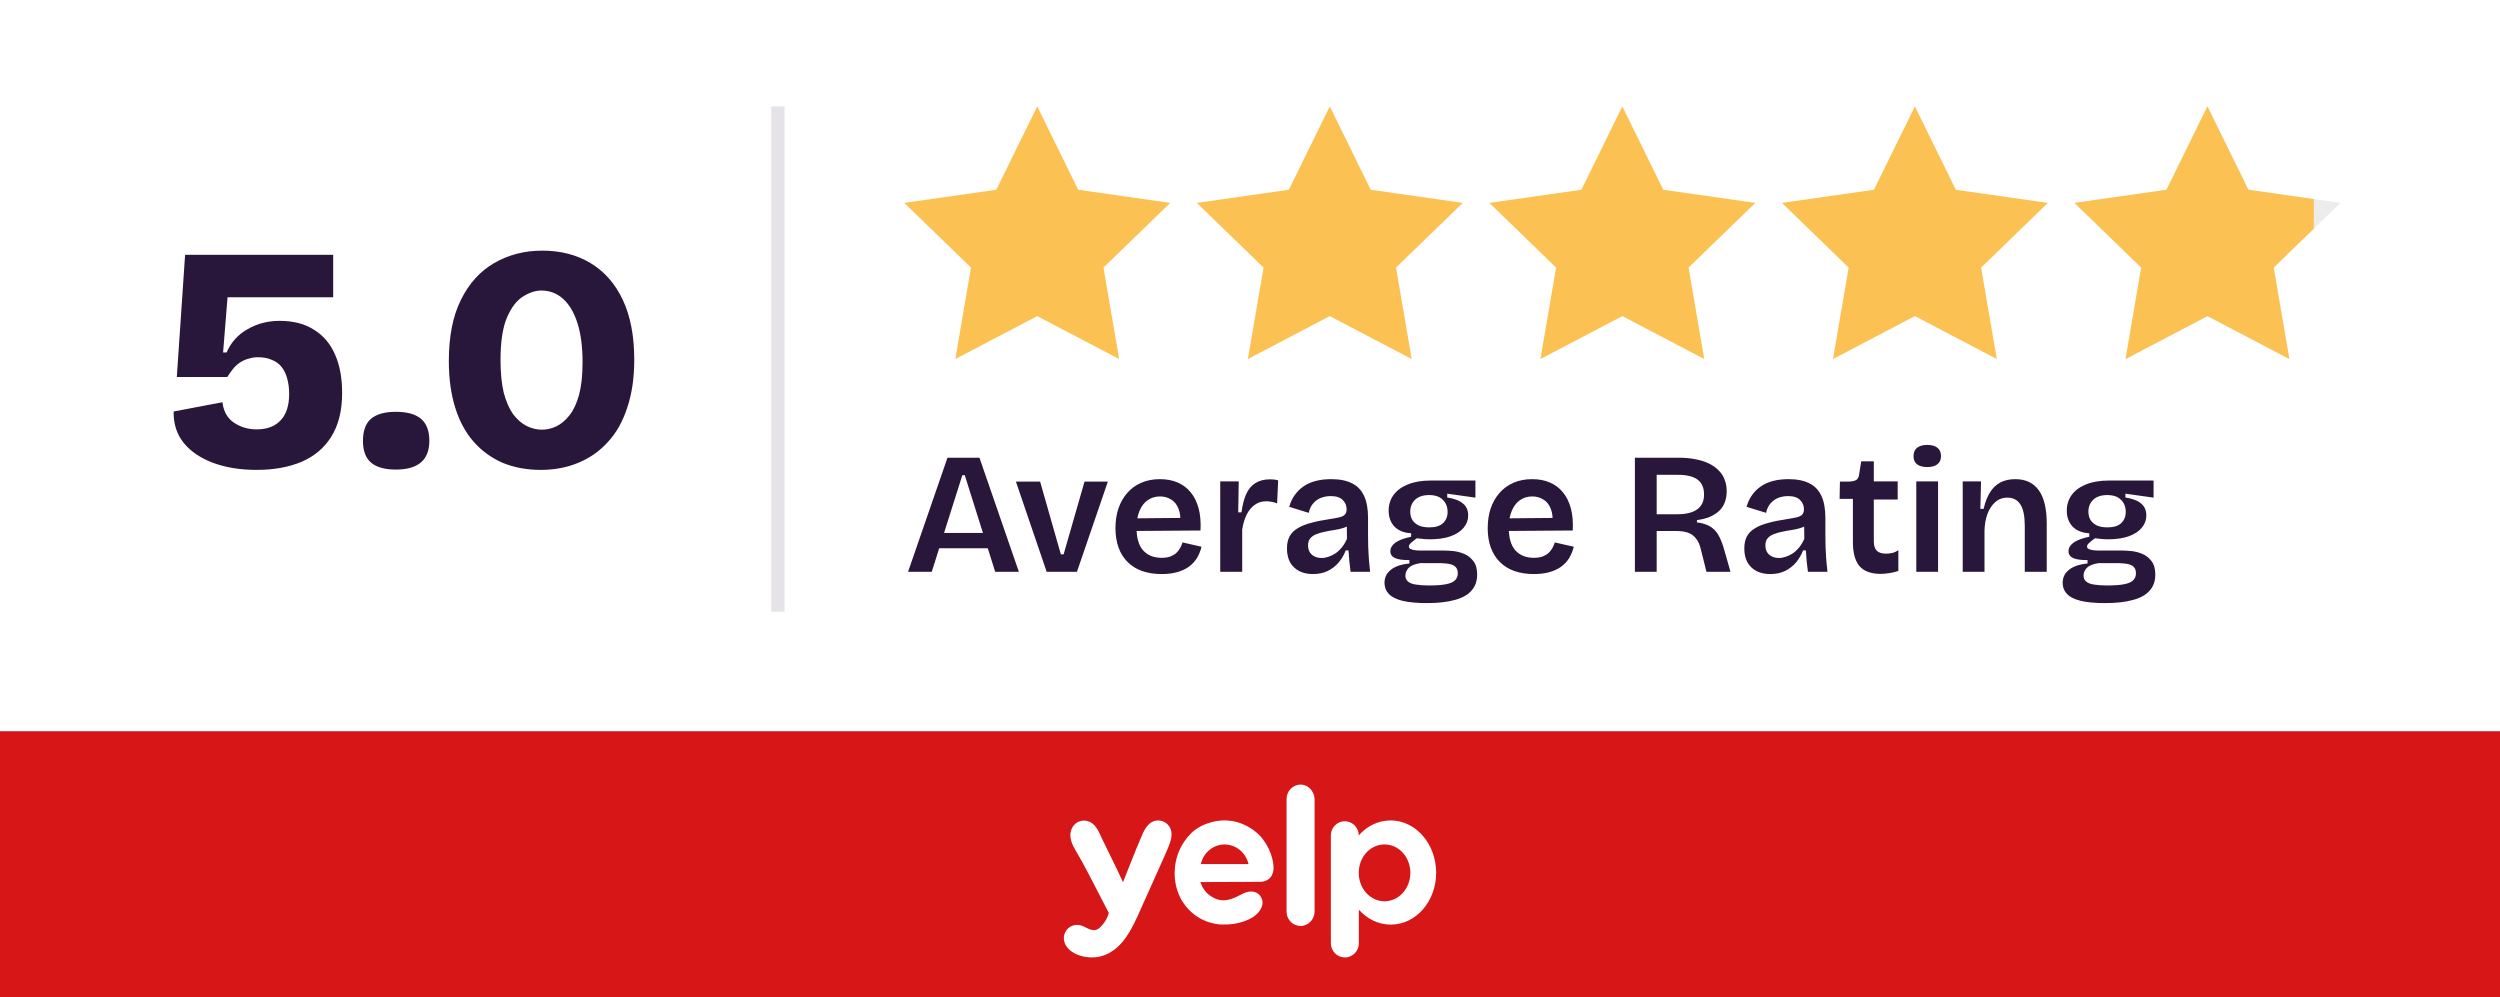
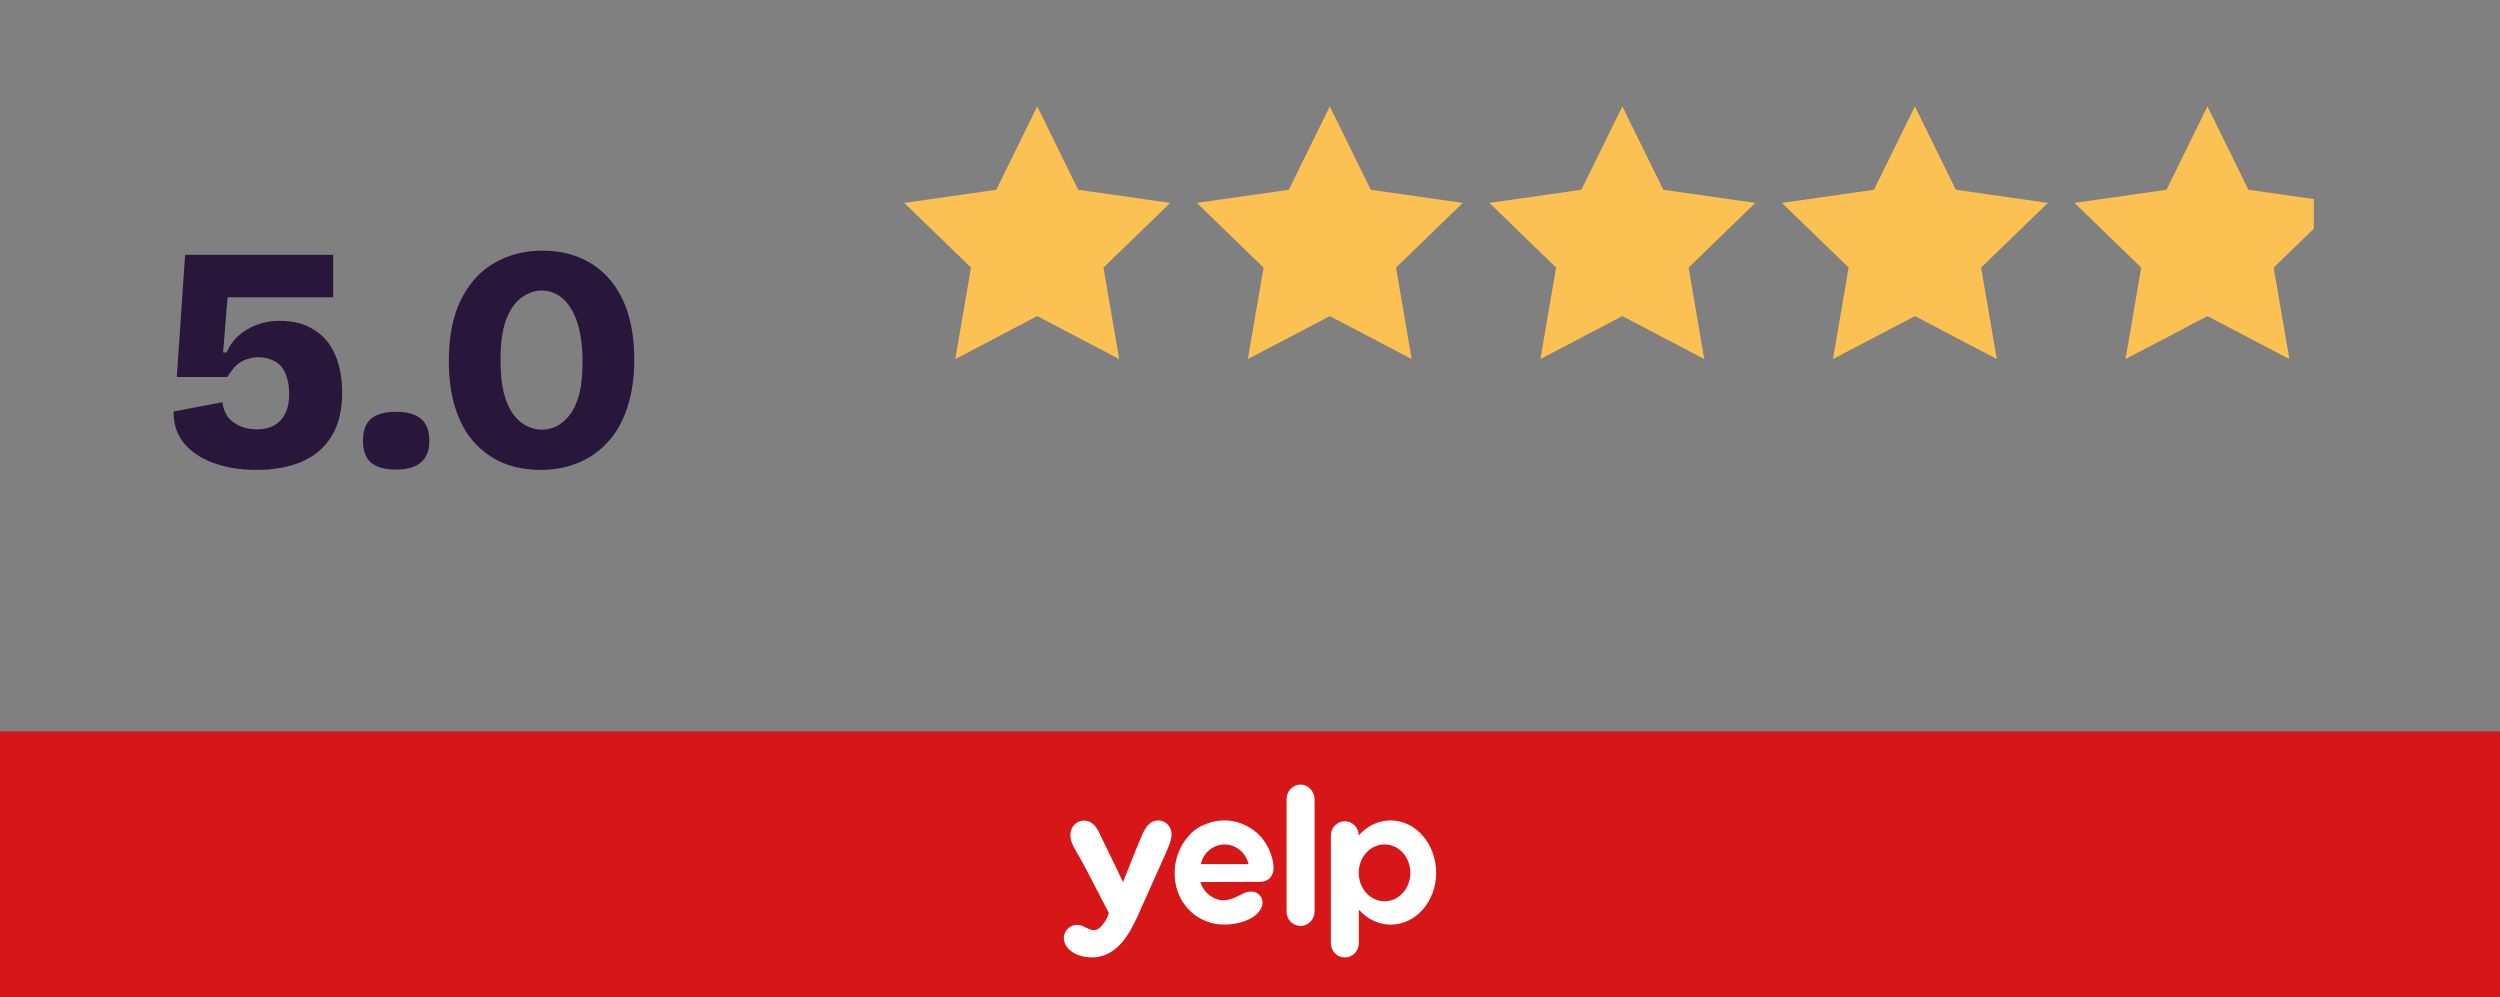
<svg xmlns="http://www.w3.org/2000/svg" width="188" height="75" viewBox="0 0 188 75" fill="none">
  <rect x="0" y="0" width="188" height="75" fill="#808080" stroke="none" />
-   <rect width="188" height="55" fill="white" />
  <path d="M78 8L74.92 14.27L68 15.258L73.019 20.122L71.84 27L78 23.77L84.16 27L82.981 20.122L88 15.258L81.08 14.27L78 8Z" fill="#FCC153" />
  <path d="M100 8L96.92 14.27L90 15.258L95.019 20.122L93.84 27L100 23.77L106.16 27L104.981 20.122L110 15.258L103.08 14.27L100 8Z" fill="#FCC153" />
  <path d="M122 8L118.92 14.27L112 15.258L117.019 20.122L115.84 27L122 23.77L128.16 27L126.981 20.122L132 15.258L125.08 14.27L122 8Z" fill="#FCC153" />
  <path d="M144 8L140.92 14.27L134 15.258L139.019 20.122L137.84 27L144 23.77L150.16 27L148.981 20.122L154 15.258L147.08 14.27L144 8Z" fill="#FCC153" />
-   <path d="M166 8L162.92 14.27L156 15.258L161.019 20.122L159.84 27L166 23.77L172.16 27L170.981 20.122L176 15.258L169.08 14.27L166 8Z" fill="#ECECEC" />
  <path d="M169.08 14.27L174 14.972V17.196L170.981 20.122L172.159 27L166 23.77L159.841 27L161.019 20.122L156 15.258L162.92 14.27L166 8L169.08 14.27Z" fill="#FCC153" />
  <path d="M19.296 35.336C18.064 35.336 16.976 35.16 16.032 34.808C15.088 34.456 14.352 33.96 13.824 33.32C13.296 32.664 13.04 31.872 13.056 30.944L16.728 30.248C16.808 30.936 17.096 31.448 17.592 31.784C18.088 32.12 18.656 32.288 19.296 32.288C20.08 32.288 20.68 32.064 21.096 31.616C21.528 31.168 21.744 30.504 21.744 29.624C21.744 29.192 21.696 28.808 21.6 28.472C21.504 28.12 21.36 27.824 21.168 27.584C20.976 27.344 20.728 27.168 20.424 27.056C20.136 26.928 19.792 26.864 19.392 26.864C19.168 26.864 18.952 26.896 18.744 26.96C18.536 27.008 18.336 27.088 18.144 27.2C17.952 27.312 17.768 27.464 17.592 27.656C17.432 27.848 17.264 28.08 17.088 28.352H13.296L13.92 19.16H25.056V22.352H17.112L16.776 26.504H17.04C17.376 25.736 17.904 25.152 18.624 24.752C19.344 24.336 20.144 24.128 21.024 24.128C22.064 24.128 22.928 24.352 23.616 24.8C24.32 25.232 24.848 25.856 25.2 26.672C25.552 27.472 25.728 28.432 25.728 29.552C25.728 30.88 25.456 31.976 24.912 32.84C24.384 33.688 23.632 34.32 22.656 34.736C21.696 35.136 20.576 35.336 19.296 35.336ZM29.766 35.312C28.934 35.312 28.31 35.136 27.894 34.784C27.494 34.432 27.294 33.888 27.294 33.152C27.294 32.4 27.494 31.848 27.894 31.496C28.31 31.144 28.934 30.968 29.766 30.968C30.614 30.968 31.246 31.144 31.662 31.496C32.078 31.848 32.286 32.4 32.286 33.152C32.286 34.592 31.446 35.312 29.766 35.312ZM40.664 35.336C39.624 35.336 38.672 35.16 37.808 34.808C36.96 34.44 36.232 33.912 35.624 33.224C35.016 32.536 34.552 31.68 34.232 30.656C33.912 29.632 33.752 28.464 33.752 27.152C33.752 25.296 34.056 23.76 34.664 22.544C35.272 21.312 36.104 20.392 37.16 19.784C38.232 19.16 39.44 18.848 40.784 18.848C42.16 18.848 43.368 19.16 44.408 19.784C45.448 20.408 46.256 21.328 46.832 22.544C47.408 23.76 47.696 25.264 47.696 27.056C47.696 28.416 47.52 29.616 47.168 30.656C46.832 31.696 46.344 32.56 45.704 33.248C45.08 33.936 44.336 34.456 43.472 34.808C42.624 35.16 41.688 35.336 40.664 35.336ZM40.76 32.312C41.112 32.312 41.464 32.232 41.816 32.072C42.184 31.896 42.52 31.616 42.824 31.232C43.128 30.848 43.368 30.336 43.544 29.696C43.72 29.04 43.808 28.224 43.808 27.248C43.808 26.08 43.68 25.096 43.424 24.296C43.168 23.496 42.808 22.888 42.344 22.472C41.88 22.056 41.336 21.848 40.712 21.848C40.264 21.848 39.8 22 39.32 22.304C38.84 22.608 38.44 23.136 38.12 23.888C37.8 24.64 37.64 25.704 37.64 27.08C37.64 28.04 37.72 28.856 37.88 29.528C38.056 30.184 38.288 30.72 38.576 31.136C38.88 31.536 39.216 31.832 39.584 32.024C39.968 32.216 40.36 32.312 40.76 32.312Z" fill="#28173A" />
-   <line x1="58.5" y1="8" x2="58.5" y2="46" stroke="#28173A" stroke-opacity="0.12" />
-   <path d="M68.286 43L71.25 34.42H73.655L76.619 43H74.838L72.55 35.733H72.368L70.067 43H68.286ZM69.859 41.232V40.075H75.28V41.232H69.859ZM78.71 43L76.396 36.214H78.216L79.776 41.687H79.984L81.557 36.214H83.312L80.985 43H78.71ZM87.353 43.169C86.798 43.169 86.304 43.091 85.871 42.935C85.446 42.779 85.086 42.554 84.792 42.259C84.497 41.964 84.272 41.605 84.116 41.18C83.96 40.747 83.882 40.261 83.882 39.724C83.882 39.187 83.955 38.693 84.103 38.242C84.259 37.791 84.48 37.401 84.766 37.072C85.052 36.743 85.403 36.487 85.819 36.305C86.235 36.123 86.703 36.032 87.223 36.032C87.717 36.032 88.159 36.114 88.549 36.279C88.939 36.444 89.268 36.691 89.537 37.02C89.805 37.341 90.005 37.744 90.135 38.229C90.265 38.706 90.312 39.26 90.278 39.893L84.948 39.932V38.983L89.329 38.944L88.744 39.477C88.796 38.983 88.757 38.58 88.627 38.268C88.505 37.947 88.319 37.713 88.068 37.566C87.825 37.41 87.548 37.332 87.236 37.332C86.88 37.332 86.568 37.427 86.3 37.618C86.04 37.8 85.836 38.069 85.689 38.424C85.541 38.771 85.468 39.195 85.468 39.698C85.468 40.452 85.632 41.015 85.962 41.388C86.3 41.761 86.763 41.947 87.353 41.947C87.604 41.947 87.816 41.917 87.99 41.856C88.172 41.787 88.323 41.7 88.445 41.596C88.566 41.483 88.666 41.358 88.744 41.219C88.822 41.08 88.882 40.937 88.926 40.79L90.356 41.115C90.278 41.427 90.161 41.713 90.005 41.973C89.849 42.224 89.645 42.441 89.394 42.623C89.151 42.796 88.861 42.931 88.523 43.026C88.185 43.121 87.795 43.169 87.353 43.169ZM91.762 43V39.594V36.201H93.153L93.114 38.528H93.361C93.43 37.982 93.547 37.527 93.712 37.163C93.876 36.79 94.106 36.513 94.401 36.331C94.704 36.14 95.073 36.045 95.506 36.045C95.593 36.045 95.683 36.049 95.779 36.058C95.874 36.067 95.987 36.088 96.117 36.123L96.039 37.852C95.909 37.8 95.77 37.761 95.623 37.735C95.475 37.709 95.346 37.696 95.233 37.696C94.886 37.696 94.591 37.787 94.349 37.969C94.106 38.142 93.907 38.385 93.751 38.697C93.595 39.009 93.482 39.382 93.413 39.815V43H91.762ZM98.73 43.169C98.358 43.169 98.024 43.1 97.729 42.961C97.435 42.814 97.201 42.597 97.027 42.311C96.863 42.016 96.78 41.661 96.78 41.245C96.78 40.89 96.845 40.586 96.975 40.335C97.114 40.084 97.318 39.88 97.586 39.724C97.855 39.559 98.189 39.425 98.587 39.321C98.995 39.208 99.467 39.113 100.004 39.035C100.29 38.992 100.524 38.948 100.706 38.905C100.897 38.862 101.036 38.797 101.122 38.71C101.218 38.615 101.265 38.476 101.265 38.294C101.265 38.025 101.17 37.796 100.979 37.605C100.789 37.406 100.485 37.306 100.069 37.306C99.818 37.306 99.575 37.349 99.341 37.436C99.116 37.523 98.921 37.661 98.756 37.852C98.592 38.034 98.479 38.272 98.418 38.567L96.949 38.112C97.045 37.774 97.183 37.479 97.365 37.228C97.547 36.968 97.773 36.747 98.041 36.565C98.31 36.383 98.618 36.249 98.964 36.162C99.311 36.075 99.692 36.032 100.108 36.032C100.741 36.032 101.261 36.136 101.668 36.344C102.076 36.543 102.379 36.86 102.578 37.293C102.778 37.718 102.877 38.268 102.877 38.944V40.218C102.877 40.513 102.882 40.82 102.89 41.141C102.908 41.453 102.925 41.769 102.942 42.09C102.968 42.402 102.999 42.705 103.033 43H101.564C101.53 42.766 101.499 42.51 101.473 42.233C101.447 41.956 101.426 41.674 101.408 41.388H101.2C101.079 41.709 100.906 42.008 100.68 42.285C100.455 42.554 100.178 42.77 99.848 42.935C99.528 43.091 99.155 43.169 98.73 43.169ZM99.38 41.96C99.554 41.96 99.727 41.93 99.9 41.869C100.082 41.808 100.26 41.722 100.433 41.609C100.607 41.488 100.767 41.336 100.914 41.154C101.062 40.972 101.187 40.76 101.291 40.517L101.278 39.347L101.59 39.412C101.434 39.533 101.248 39.629 101.031 39.698C100.823 39.767 100.598 39.819 100.355 39.854C100.113 39.889 99.874 39.932 99.64 39.984C99.406 40.027 99.194 40.088 99.003 40.166C98.813 40.235 98.657 40.339 98.535 40.478C98.423 40.608 98.366 40.79 98.366 41.024C98.366 41.319 98.462 41.548 98.652 41.713C98.843 41.878 99.086 41.96 99.38 41.96ZM107.299 45.353C106.563 45.353 105.956 45.297 105.479 45.184C105.011 45.071 104.665 44.898 104.439 44.664C104.223 44.439 104.114 44.161 104.114 43.832C104.114 43.433 104.27 43.108 104.582 42.857C104.894 42.597 105.362 42.437 105.986 42.376V42.116C105.518 42.125 105.163 42.077 104.92 41.973C104.678 41.869 104.556 41.696 104.556 41.453C104.556 41.21 104.678 40.998 104.92 40.816C105.163 40.634 105.562 40.482 106.116 40.361V40.101C105.588 40.075 105.172 39.91 104.868 39.607C104.574 39.295 104.426 38.892 104.426 38.398C104.426 37.956 104.548 37.566 104.79 37.228C105.033 36.89 105.388 36.626 105.856 36.435C106.333 36.236 106.914 36.136 107.598 36.136H110.952V37.423L108.833 37.124V37.41C109.371 37.497 109.765 37.648 110.016 37.865C110.276 38.082 110.406 38.376 110.406 38.749C110.406 39.104 110.289 39.421 110.055 39.698C109.83 39.967 109.501 40.179 109.067 40.335C108.643 40.482 108.127 40.556 107.52 40.556C107.408 40.556 107.286 40.552 107.156 40.543C107.035 40.534 106.831 40.513 106.545 40.478C106.363 40.608 106.216 40.725 106.103 40.829C105.999 40.924 105.947 41.015 105.947 41.102C105.947 41.18 105.991 41.241 106.077 41.284C106.164 41.327 106.272 41.358 106.402 41.375C106.541 41.392 106.675 41.401 106.805 41.401H108.612C108.786 41.401 109.007 41.414 109.275 41.44C109.553 41.466 109.826 41.535 110.094 41.648C110.372 41.761 110.606 41.943 110.796 42.194C110.987 42.437 111.082 42.775 111.082 43.208C111.082 43.702 110.939 44.105 110.653 44.417C110.376 44.738 109.956 44.972 109.392 45.119C108.838 45.275 108.14 45.353 107.299 45.353ZM107.442 44.027C107.988 44.027 108.417 43.997 108.729 43.936C109.05 43.875 109.28 43.776 109.418 43.637C109.557 43.498 109.626 43.325 109.626 43.117C109.626 42.926 109.583 42.779 109.496 42.675C109.41 42.571 109.297 42.497 109.158 42.454C109.028 42.411 108.894 42.385 108.755 42.376C108.617 42.359 108.5 42.35 108.404 42.35H106.805C106.398 42.411 106.108 42.528 105.934 42.701C105.77 42.874 105.687 43.069 105.687 43.286C105.687 43.485 105.757 43.637 105.895 43.741C106.034 43.854 106.233 43.927 106.493 43.962C106.762 44.005 107.078 44.027 107.442 44.027ZM107.481 39.659C107.941 39.659 108.283 39.555 108.508 39.347C108.742 39.13 108.859 38.849 108.859 38.502C108.859 38.129 108.742 37.826 108.508 37.592C108.274 37.349 107.928 37.228 107.468 37.228C107.018 37.228 106.667 37.345 106.415 37.579C106.173 37.813 106.051 38.112 106.051 38.476C106.051 38.71 106.103 38.918 106.207 39.1C106.32 39.273 106.48 39.412 106.688 39.516C106.905 39.611 107.169 39.659 107.481 39.659ZM115.346 43.169C114.791 43.169 114.297 43.091 113.864 42.935C113.439 42.779 113.079 42.554 112.785 42.259C112.49 41.964 112.265 41.605 112.109 41.18C111.953 40.747 111.875 40.261 111.875 39.724C111.875 39.187 111.948 38.693 112.096 38.242C112.252 37.791 112.473 37.401 112.759 37.072C113.045 36.743 113.396 36.487 113.812 36.305C114.228 36.123 114.696 36.032 115.216 36.032C115.71 36.032 116.152 36.114 116.542 36.279C116.932 36.444 117.261 36.691 117.53 37.02C117.798 37.341 117.998 37.744 118.128 38.229C118.258 38.706 118.305 39.26 118.271 39.893L112.941 39.932V38.983L117.322 38.944L116.737 39.477C116.789 38.983 116.75 38.58 116.62 38.268C116.498 37.947 116.312 37.713 116.061 37.566C115.818 37.41 115.541 37.332 115.229 37.332C114.873 37.332 114.561 37.427 114.293 37.618C114.033 37.8 113.829 38.069 113.682 38.424C113.534 38.771 113.461 39.195 113.461 39.698C113.461 40.452 113.625 41.015 113.955 41.388C114.293 41.761 114.756 41.947 115.346 41.947C115.597 41.947 115.809 41.917 115.983 41.856C116.165 41.787 116.316 41.7 116.438 41.596C116.559 41.483 116.659 41.358 116.737 41.219C116.815 41.08 116.875 40.937 116.919 40.79L118.349 41.115C118.271 41.427 118.154 41.713 117.998 41.973C117.842 42.224 117.638 42.441 117.387 42.623C117.144 42.796 116.854 42.931 116.516 43.026C116.178 43.121 115.788 43.169 115.346 43.169ZM122.944 43V34.42H126.259C126.718 34.42 127.134 34.459 127.507 34.537C127.879 34.606 128.209 34.71 128.495 34.849C128.789 34.988 129.036 35.161 129.236 35.369C129.444 35.568 129.595 35.802 129.691 36.071C129.795 36.331 129.847 36.621 129.847 36.942C129.847 37.245 129.799 37.523 129.704 37.774C129.617 38.017 129.478 38.229 129.288 38.411C129.097 38.593 128.863 38.745 128.586 38.866C128.308 38.979 127.983 39.061 127.611 39.113V39.282C128.009 39.334 128.334 39.434 128.586 39.581C128.837 39.728 129.041 39.932 129.197 40.192C129.353 40.452 129.491 40.781 129.613 41.18L130.133 43H128.326L127.91 41.336C127.832 40.981 127.71 40.703 127.546 40.504C127.39 40.296 127.19 40.149 126.948 40.062C126.705 39.975 126.415 39.932 126.077 39.932H124.582V43H122.944ZM124.582 38.671H126.142C126.792 38.671 127.286 38.55 127.624 38.307C127.97 38.064 128.144 37.692 128.144 37.189C128.144 36.686 127.983 36.314 127.663 36.071C127.342 35.828 126.848 35.707 126.181 35.707H124.582V38.671ZM133.122 43.169C132.749 43.169 132.416 43.1 132.121 42.961C131.826 42.814 131.592 42.597 131.419 42.311C131.254 42.016 131.172 41.661 131.172 41.245C131.172 40.89 131.237 40.586 131.367 40.335C131.506 40.084 131.709 39.88 131.978 39.724C132.247 39.559 132.58 39.425 132.979 39.321C133.386 39.208 133.859 39.113 134.396 39.035C134.682 38.992 134.916 38.948 135.098 38.905C135.289 38.862 135.427 38.797 135.514 38.71C135.609 38.615 135.657 38.476 135.657 38.294C135.657 38.025 135.562 37.796 135.371 37.605C135.18 37.406 134.877 37.306 134.461 37.306C134.21 37.306 133.967 37.349 133.733 37.436C133.508 37.523 133.313 37.661 133.148 37.852C132.983 38.034 132.871 38.272 132.81 38.567L131.341 38.112C131.436 37.774 131.575 37.479 131.757 37.228C131.939 36.968 132.164 36.747 132.433 36.565C132.702 36.383 133.009 36.249 133.356 36.162C133.703 36.075 134.084 36.032 134.5 36.032C135.133 36.032 135.653 36.136 136.06 36.344C136.467 36.543 136.771 36.86 136.97 37.293C137.169 37.718 137.269 38.268 137.269 38.944V40.218C137.269 40.513 137.273 40.82 137.282 41.141C137.299 41.453 137.317 41.769 137.334 42.09C137.36 42.402 137.39 42.705 137.425 43H135.956C135.921 42.766 135.891 42.51 135.865 42.233C135.839 41.956 135.817 41.674 135.8 41.388H135.592C135.471 41.709 135.297 42.008 135.072 42.285C134.847 42.554 134.569 42.77 134.24 42.935C133.919 43.091 133.547 43.169 133.122 43.169ZM133.772 41.96C133.945 41.96 134.119 41.93 134.292 41.869C134.474 41.808 134.652 41.722 134.825 41.609C134.998 41.488 135.159 41.336 135.306 41.154C135.453 40.972 135.579 40.76 135.683 40.517L135.67 39.347L135.982 39.412C135.826 39.533 135.64 39.629 135.423 39.698C135.215 39.767 134.99 39.819 134.747 39.854C134.504 39.889 134.266 39.932 134.032 39.984C133.798 40.027 133.586 40.088 133.395 40.166C133.204 40.235 133.048 40.339 132.927 40.478C132.814 40.608 132.758 40.79 132.758 41.024C132.758 41.319 132.853 41.548 133.044 41.713C133.235 41.878 133.477 41.96 133.772 41.96ZM141.431 43.156C140.712 43.156 140.183 42.965 139.845 42.584C139.507 42.194 139.338 41.587 139.338 40.764V37.514H138.337L138.363 36.214H139.039C139.282 36.205 139.464 36.166 139.585 36.097C139.706 36.019 139.78 35.88 139.806 35.681L139.962 34.693H140.911V36.201H142.705V37.566H140.911V40.712C140.911 41.033 140.985 41.267 141.132 41.414C141.288 41.561 141.518 41.635 141.821 41.635C141.986 41.635 142.146 41.618 142.302 41.583C142.467 41.54 142.618 41.47 142.757 41.375V42.935C142.497 43.022 142.254 43.078 142.029 43.104C141.804 43.139 141.604 43.156 141.431 43.156ZM144.105 43V36.201H145.743V43H144.105ZM144.924 35.122C144.594 35.122 144.339 35.053 144.157 34.914C143.983 34.775 143.897 34.572 143.897 34.303C143.897 34.026 143.983 33.818 144.157 33.679C144.339 33.532 144.594 33.458 144.924 33.458C145.27 33.458 145.53 33.532 145.704 33.679C145.877 33.818 145.964 34.026 145.964 34.303C145.964 34.572 145.873 34.775 145.691 34.914C145.517 35.053 145.262 35.122 144.924 35.122ZM147.596 43V38.84V36.201H148.974L148.922 38.268H149.169C149.282 37.765 149.442 37.349 149.65 37.02C149.858 36.691 150.118 36.444 150.43 36.279C150.751 36.114 151.123 36.032 151.548 36.032C152.319 36.032 152.904 36.305 153.303 36.851C153.71 37.397 153.914 38.242 153.914 39.386V43H152.263V39.555C152.263 38.818 152.155 38.281 151.938 37.943C151.721 37.596 151.396 37.423 150.963 37.423C150.59 37.423 150.278 37.54 150.027 37.774C149.776 37.999 149.581 38.303 149.442 38.684C149.312 39.057 149.243 39.464 149.234 39.906V43H147.596ZM158.296 45.353C157.56 45.353 156.953 45.297 156.476 45.184C156.008 45.071 155.662 44.898 155.436 44.664C155.22 44.439 155.111 44.161 155.111 43.832C155.111 43.433 155.267 43.108 155.579 42.857C155.891 42.597 156.359 42.437 156.983 42.376V42.116C156.515 42.125 156.16 42.077 155.917 41.973C155.675 41.869 155.553 41.696 155.553 41.453C155.553 41.21 155.675 40.998 155.917 40.816C156.16 40.634 156.559 40.482 157.113 40.361V40.101C156.585 40.075 156.169 39.91 155.865 39.607C155.571 39.295 155.423 38.892 155.423 38.398C155.423 37.956 155.545 37.566 155.787 37.228C156.03 36.89 156.385 36.626 156.853 36.435C157.33 36.236 157.911 36.136 158.595 36.136H161.949V37.423L159.83 37.124V37.41C160.368 37.497 160.762 37.648 161.013 37.865C161.273 38.082 161.403 38.376 161.403 38.749C161.403 39.104 161.286 39.421 161.052 39.698C160.827 39.967 160.498 40.179 160.064 40.335C159.64 40.482 159.124 40.556 158.517 40.556C158.405 40.556 158.283 40.552 158.153 40.543C158.032 40.534 157.828 40.513 157.542 40.478C157.36 40.608 157.213 40.725 157.1 40.829C156.996 40.924 156.944 41.015 156.944 41.102C156.944 41.18 156.988 41.241 157.074 41.284C157.161 41.327 157.269 41.358 157.399 41.375C157.538 41.392 157.672 41.401 157.802 41.401H159.609C159.783 41.401 160.004 41.414 160.272 41.44C160.55 41.466 160.823 41.535 161.091 41.648C161.369 41.761 161.603 41.943 161.793 42.194C161.984 42.437 162.079 42.775 162.079 43.208C162.079 43.702 161.936 44.105 161.65 44.417C161.373 44.738 160.953 44.972 160.389 45.119C159.835 45.275 159.137 45.353 158.296 45.353ZM158.439 44.027C158.985 44.027 159.414 43.997 159.726 43.936C160.047 43.875 160.277 43.776 160.415 43.637C160.554 43.498 160.623 43.325 160.623 43.117C160.623 42.926 160.58 42.779 160.493 42.675C160.407 42.571 160.294 42.497 160.155 42.454C160.025 42.411 159.891 42.385 159.752 42.376C159.614 42.359 159.497 42.35 159.401 42.35H157.802C157.395 42.411 157.105 42.528 156.931 42.701C156.767 42.874 156.684 43.069 156.684 43.286C156.684 43.485 156.754 43.637 156.892 43.741C157.031 43.854 157.23 43.927 157.49 43.962C157.759 44.005 158.075 44.027 158.439 44.027ZM158.478 39.659C158.938 39.659 159.28 39.555 159.505 39.347C159.739 39.13 159.856 38.849 159.856 38.502C159.856 38.129 159.739 37.826 159.505 37.592C159.271 37.349 158.925 37.228 158.465 37.228C158.015 37.228 157.664 37.345 157.412 37.579C157.17 37.813 157.048 38.112 157.048 38.476C157.048 38.71 157.1 38.918 157.204 39.1C157.317 39.273 157.477 39.412 157.685 39.516C157.902 39.611 158.166 39.659 158.478 39.659Z" fill="#28173A" />
  <rect y="55" width="188" height="20" fill="#D71617" />
  <path fill-rule="evenodd" clip-rule="evenodd" d="M96.75 60.083C96.75 59.487 97.228 59 97.803 59C98.371 59 98.831 59.487 98.856 60.092V68.548C98.856 69.145 98.379 69.632 97.803 69.632C97.664 69.632 97.526 69.604 97.398 69.549C97.269 69.495 97.153 69.415 97.055 69.314C96.957 69.213 96.879 69.094 96.827 68.962C96.775 68.831 96.749 68.69 96.75 68.548V60.083ZM95.772 65.307C95.764 65.475 95.723 65.785 95.509 66.013C95.278 66.256 94.966 66.315 94.785 66.315C94.033 66.319 93.28 66.321 92.528 66.323C91.776 66.325 91.023 66.327 90.27 66.332C90.337 66.542 90.468 66.861 90.764 67.154C90.945 67.331 91.118 67.432 91.192 67.474C91.282 67.532 91.594 67.701 91.981 67.701C92.392 67.701 92.754 67.566 93.108 67.381L93.137 67.365C93.383 67.236 93.637 67.102 93.905 67.054C94.168 67.012 94.448 67.062 94.654 67.246C94.9 67.466 94.999 67.785 94.909 68.112C94.802 68.481 94.498 68.801 94.177 68.994C93.996 69.103 93.798 69.195 93.601 69.271C93.092 69.454 92.554 69.54 92.014 69.522C91.883 69.522 91.743 69.522 91.603 69.507C91.456 69.487 91.311 69.459 91.167 69.422C90.94 69.372 90.719 69.296 90.509 69.195C90.299 69.1 90.098 68.985 89.909 68.851C89.72 68.713 89.544 68.558 89.383 68.389C89.222 68.217 89.076 68.032 88.946 67.835C88.503 67.146 88.297 66.298 88.338 65.475C88.371 64.669 88.634 63.863 89.111 63.207C89.162 63.13 89.218 63.058 89.279 62.989C89.303 62.961 89.327 62.933 89.35 62.905C89.939 62.172 90.726 61.94 91.05 61.844L91.068 61.838C91.727 61.648 92.424 61.648 93.083 61.838C93.239 61.881 94.119 62.158 94.802 62.905C94.835 62.939 94.925 63.048 95.04 63.207C95.332 63.612 95.547 64.07 95.672 64.555L95.673 64.56C95.723 64.744 95.772 64.996 95.772 65.307ZM90.945 63.921C90.62 64.19 90.394 64.563 90.304 64.979H93.889C93.792 64.564 93.564 64.192 93.239 63.921C92.912 63.654 92.507 63.506 92.088 63.501C91.931 63.501 91.422 63.526 90.945 63.921ZM104.579 61.696C103.642 61.696 102.786 62.124 102.178 62.821V62.796C102.17 62.513 102.052 62.244 101.85 62.05C101.648 61.855 101.379 61.75 101.101 61.758C100.822 61.765 100.559 61.885 100.368 62.091C100.176 62.297 100.073 62.572 100.081 62.855V70.926C100.081 71.522 100.55 72 101.134 72C101.717 72 102.186 71.522 102.186 70.925V68.406C102.795 69.095 103.642 69.531 104.587 69.531C106.47 69.531 108 67.793 108 65.626C107.992 63.459 106.462 61.696 104.579 61.696ZM104.118 67.776C103.05 67.776 102.178 66.827 102.178 65.643C102.178 64.45 103.041 63.501 104.118 63.501C105.188 63.501 106.059 64.45 106.059 65.643C106.051 66.827 105.188 67.776 104.119 67.776H104.118ZM86.759 66.189L86.414 66.962C86.258 67.297 86.102 67.642 85.953 67.986C85.906 68.091 85.859 68.199 85.81 68.309C85.153 69.798 84.373 71.566 82.673 71.942C81.85 72.126 80.608 71.874 80.148 71.085C79.688 70.287 80.37 69.371 81.25 69.581C81.389 69.614 81.525 69.683 81.662 69.752C81.892 69.868 82.125 69.987 82.377 69.934C82.615 69.893 82.763 69.716 82.952 69.489C83.154 69.249 83.301 68.964 83.379 68.658C83.375 68.648 83.371 68.638 83.367 68.628C83.364 68.618 83.36 68.609 83.355 68.599C83.141 68.192 82.954 67.829 82.798 67.525C82.696 67.327 82.607 67.154 82.533 67.012L82.174 66.319C81.911 65.811 81.868 65.728 81.751 65.509C81.496 65.017 81.227 64.532 80.946 64.056C80.641 63.535 80.329 62.956 80.584 62.342C80.679 62.105 80.859 61.912 81.088 61.803C81.316 61.694 81.576 61.677 81.817 61.754C82.347 61.918 82.581 62.431 82.8 62.911C82.84 62.997 82.879 63.083 82.919 63.166C83.273 63.879 83.618 64.593 83.964 65.307C83.994 65.378 84.04 65.475 84.097 65.592C84.147 65.697 84.206 65.819 84.267 65.954C84.3 66.023 84.331 66.089 84.359 66.147C84.395 66.222 84.426 66.288 84.448 66.34C84.609 65.933 84.771 65.527 84.934 65.122C85.096 64.717 85.259 64.312 85.419 63.905C85.423 63.882 85.462 63.795 85.519 63.664C85.605 63.47 85.688 63.275 85.768 63.078C85.982 62.549 86.238 61.912 86.809 61.738C87.011 61.678 87.227 61.684 87.425 61.755C87.624 61.826 87.796 61.958 87.918 62.132C88.043 62.309 88.092 62.511 88.1 62.712C88.107 63.157 87.895 63.636 87.713 64.046C87.669 64.147 87.627 64.243 87.59 64.333L87.568 64.382C87.518 64.497 87.382 64.81 87.146 65.324C87.061 65.508 86.979 65.693 86.897 65.879C86.852 65.981 86.806 66.085 86.759 66.189Z" fill="white" />
</svg>